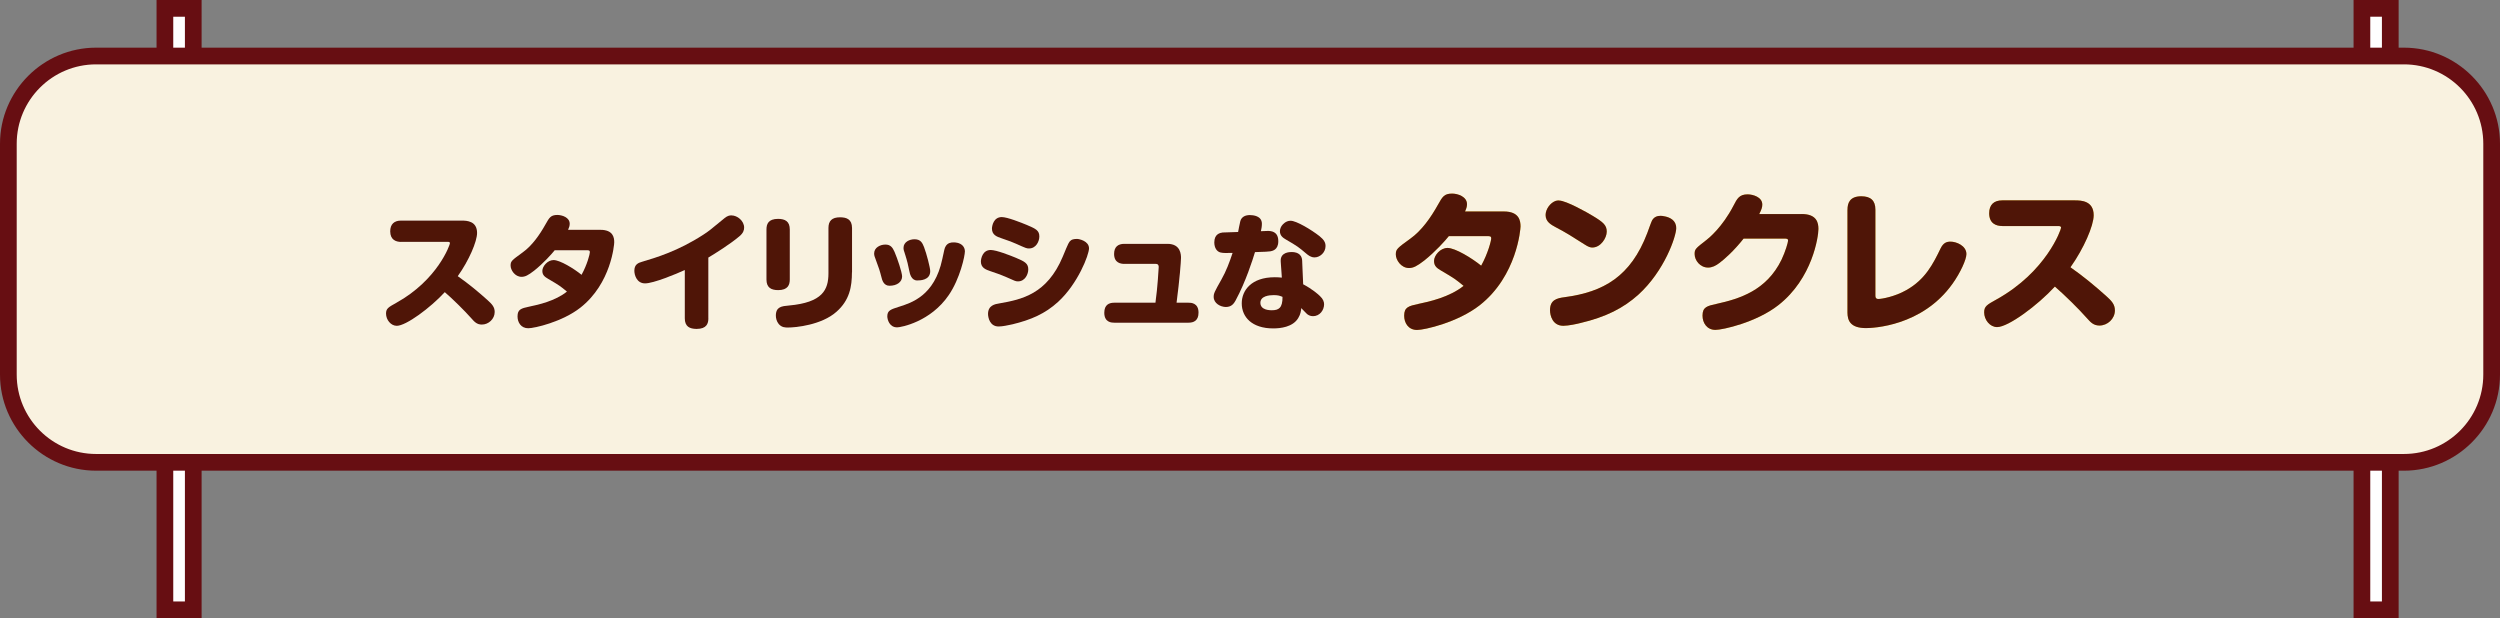
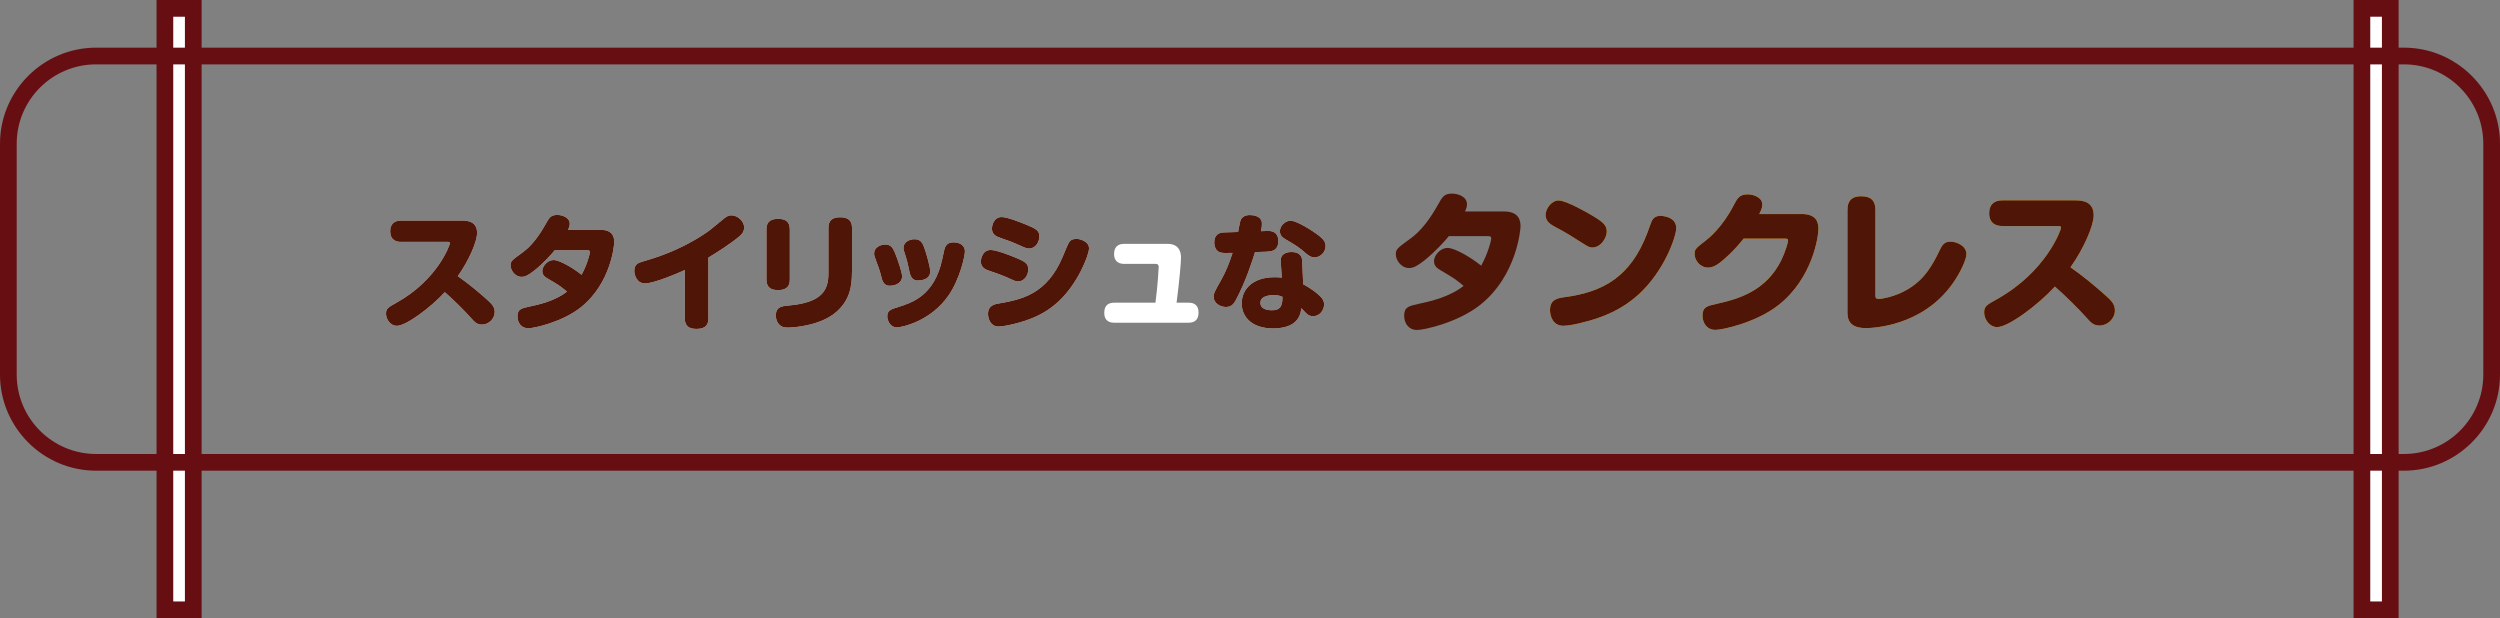
<svg xmlns="http://www.w3.org/2000/svg" id="_レイヤー_2" data-name="レイヤー 2" width="598.54" height="148" viewBox="0 0 598.54 148">
  <rect x="0" y="0" width="598.54" height="148" fill="#808080" stroke="none" />
  <defs>
    <style>
      .cls-1 {
        fill: #f9f2e0;
      }

      .cls-2 {
        fill: #fff;
      }

      .cls-3 {
        fill: #fdd23e;
      }

      .cls-4 {
        fill: #670e12;
      }

      .cls-5 {
        fill: #4f1507;
      }
    </style>
  </defs>
  <g id="_レイヤー_3" data-name="レイヤー 3">
    <g>
      <rect class="cls-2" x="39.48" y="2" width="6.79" height="144" />
      <path class="cls-4" d="m44.27,4v140h-2.79V4h2.79m4-4h-10.79v148h10.79V0h0Z" />
    </g>
    <g>
      <rect class="cls-2" x="565.48" y="2" width="6.79" height="144" />
      <path class="cls-4" d="m570.27,4v140h-2.79V4h2.79m4-4h-10.79v148h10.79V0h0Z" />
    </g>
    <g>
-       <rect class="cls-1" x="2" y="13.41" width="594.54" height="97.28" rx="21" ry="21" />
      <path class="cls-4" d="m575.54,15.41c10.48,0,19,8.52,19,19v55.28c0,10.48-8.52,19-19,19H23c-10.48,0-19-8.52-19-19v-55.28c0-10.48,8.52-19,19-19h552.54m0-4H23C10.35,11.41,0,21.76,0,34.41v55.28c0,12.65,10.35,23,23,23h552.54c12.65,0,23-10.35,23-23v-55.28c0-12.65-10.35-23-23-23h0Z" />
    </g>
    <g>
      <g>
        <path class="cls-2" d="m96.02,57.92c-1.15,0-2.6-.45-2.6-2.54,0-1.69.94-2.57,2.6-2.57h14.49c1.24,0,3.71.09,3.71,2.96,0,2.08-1.96,6.61-4.62,10.35,2.78,1.96,4.83,3.68,7.06,5.67,1.15,1.03,1.78,1.72,1.78,2.9,0,1.69-1.48,3.02-3.08,3.02-1.18,0-1.78-.66-2.5-1.48-1.63-1.84-4.38-4.56-6.37-6.28-3.44,3.74-9.27,8.06-11.5,8.06-1.42,0-2.57-1.45-2.57-2.93,0-1.21.54-1.51,2.44-2.57,9.96-5.52,12.86-13.91,12.86-14.28,0-.33-.33-.33-.63-.33h-11.08Z" />
        <path class="cls-2" d="m132.81,59.91c-.66.84-2.72,3.14-4.92,4.89-1.45,1.12-2.17,1.48-3.02,1.48-1.6,0-2.63-1.63-2.63-2.69s.24-1.24,2.9-3.17c2.23-1.6,4.04-4.16,5.49-6.76.88-1.57,1.24-2.2,2.81-2.2,1.15,0,2.96.6,2.96,2.11,0,.51-.15.91-.39,1.45h7.73c3.08,0,3.32,1.87,3.32,2.99,0,.45-.69,9.84-8.12,15.66-4.35,3.41-10.99,4.92-12.47,4.92-1.75,0-2.57-1.42-2.57-2.84,0-1.72.91-1.93,2.84-2.35,2.05-.42,6.19-1.33,8.99-3.59-1.66-1.36-1.72-1.42-4.5-3.05-.69-.42-1.39-.82-1.39-1.9s1.24-2.6,2.69-2.6c1.54,0,4.89,2.05,6.7,3.53,1.36-2.45,1.99-4.98,1.99-5.43s-.27-.45-1-.45h-7.42Z" />
        <path class="cls-2" d="m169.6,76.21c0,1.21-.39,2.54-2.81,2.54-1.72,0-2.84-.6-2.84-2.54v-11.56c-2.02.94-7.49,3.2-9.51,3.2s-2.57-2.05-2.57-3.02c0-1.51.91-1.9,1.87-2.17,3.26-.97,8.6-2.54,14.67-6.49,1.21-.78,1.6-1.09,5.1-3.98.63-.51,1.15-.63,1.57-.63,1.48,0,3.08,1.33,3.08,2.93,0,.63-.21,1.3-1.09,2.05-2.14,1.84-6.01,4.26-7.48,5.13v14.55Z" />
        <path class="cls-2" d="m189.09,66.92c0,1.27-.45,2.54-2.78,2.54-1.69,0-2.81-.6-2.81-2.54v-11.98c0-1.3.45-2.54,2.78-2.54,1.69,0,2.81.6,2.81,2.54v11.98Zm14.88-1.72c0,3.38-.54,6.67-3.71,9.45-3.56,3.17-9.75,3.77-11.62,3.77-.6,0-1.48,0-2.2-.84-.54-.66-.69-1.45-.69-2.02,0-2.14,1.45-2.26,3.05-2.41,8.18-.72,9.54-3.8,9.54-7.73v-10.84c0-1.69.84-2.56,2.78-2.56,1.57,0,2.87.48,2.87,2.56v10.62Z" />
        <path class="cls-2" d="m211.03,66.37c-.45-1.72-.54-1.99-1.48-4.53-.12-.3-.27-.66-.27-1.15,0-1.48,1.54-2.14,2.69-2.14,1.21,0,1.72.66,2.2,1.75.69,1.6,1.81,4.92,1.81,5.89,0,1.3-1.21,2.23-3.02,2.23-1.42,0-1.78-1.42-1.93-2.05Zm19.98-6.13c0,1-1.15,6.46-3.86,10.41-4.38,6.43-11.47,7.73-12.37,7.73-1.84,0-2.35-1.87-2.35-2.66,0-1.39.88-1.66,2.66-2.23,3.14-.97,8.66-2.69,10.5-11.44.54-2.51.54-2.57.78-3.02.48-.91,1.36-1,1.87-1,.3,0,.6,0,.94.09.97.21,1.84.88,1.84,2.11Zm-13.28,4.77c-.3-1.51-.51-2.44-1.06-4.17-.27-.78-.36-1.09-.36-1.48,0-1.45,1.48-2.08,2.63-2.08,1.42,0,1.87.79,2.29,1.87.63,1.66,1.48,4.95,1.48,5.77,0,2.23-2.51,2.23-3.14,2.23-1.39,0-1.75-1.66-1.84-2.14Z" />
        <path class="cls-2" d="m240.63,66.22c-.81-.36-1.54-.63-3.53-1.3-1.06-.36-2.26-.79-2.26-2.29,0-.69.39-2.78,2.35-2.78,1.33,0,4.59,1.27,6.04,1.87,2.05.88,2.96,1.3,2.96,2.78,0,1.12-.75,2.87-2.47,2.87-.54,0-.66-.06-3.08-1.15Zm20.1-6.76c0,1.54-2.66,8.48-7.42,12.83-3.08,2.81-6.46,4.29-10.96,5.37-.94.21-2.38.51-3.26.51-2.08,0-2.54-2.08-2.54-3.02,0-2.05,1.69-2.35,2.63-2.5,5.4-.94,11.5-2.2,15.27-11.23,1.39-3.35,1.45-3.5,1.96-3.89.18-.12.48-.33,1.45-.33.54,0,2.87.51,2.87,2.26Zm-17.45-1.09c-.81-.36-1.54-.66-3.53-1.33-1.06-.36-2.26-.78-2.26-2.29,0-.69.39-2.78,2.35-2.78,1.33,0,4.59,1.3,6.04,1.9,2.05.88,2.96,1.27,2.96,2.75,0,1.12-.75,2.87-2.48,2.87-.54,0-.66-.03-3.08-1.12Z" />
        <path class="cls-2" d="m284.57,72.47c.51,0,2.38,0,2.38,2.38,0,1.96-1.21,2.41-2.38,2.41h-17.81c-.51,0-2.38,0-2.38-2.38,0-1.99,1.24-2.41,2.38-2.41h9.87c.54-3.83.78-8.45.78-8.54,0-.24-.03-.75-.69-.75h-7.55c-.81,0-2.44-.21-2.44-2.38,0-1.69.94-2.42,2.44-2.42h10.35c3.23,0,3.23,2.69,3.23,3.38,0,.85-.33,5.19-1.06,10.71h2.87Z" />
        <path class="cls-2" d="m295.85,71.9c-.42.75-.97,1.6-2.35,1.6-1.3,0-2.93-.88-2.93-2.42,0-.84.21-1.24,1.84-4.13,1.15-2.02,1.96-4.2,2.69-6.4-1.48.03-2.2.06-2.87-.09-.91-.21-1.51-1.15-1.51-2.42,0-2.08,1.45-2.29,1.99-2.38.27-.03,3.26-.09,3.71-.12.09-.42.42-2.26.54-2.63.3-1,1.18-1.42,2.26-1.42.75,0,2.9.15,2.9,2.08,0,.7-.12,1.27-.24,1.78.24,0,1.39-.06,1.63-.06.78,0,2.54.06,2.54,2.47,0,2.11-1.45,2.32-1.93,2.42-.54.09-1.06.09-3.65.18-.54,1.78-2.2,7.06-4.62,11.53Zm10.77-9.3c-.15-2.26,2.2-2.26,2.6-2.26.88,0,2.44.21,2.54,2.05l.24,5.67c2.2,1.15,3.68,2.47,4.01,2.81.81.75,1,1.42,1,1.99,0,1.39-1.03,2.84-2.66,2.84-.75,0-1.18-.33-1.42-.51-.24-.21-1.18-1.21-1.39-1.42-.06.66-.15,1.45-.72,2.38-1.3,2.17-4.29,2.48-5.98,2.48-5.07,0-7.55-2.69-7.55-6.01,0-3.08,2.29-6.25,7.91-6.25.63,0,1.09.03,1.69.09l-.27-3.86Zm-1.66,8.06c-1.12,0-3.2.21-3.2,1.84,0,1.78,2.32,1.78,2.72,1.78,1.66,0,2.6-.54,2.57-3.2-.57-.24-1-.42-2.08-.42Zm4.04-17.81c1.39,0,4.98,2.17,6.91,3.68,1.12.9,1.45,1.57,1.45,2.38,0,1.57-1.36,2.72-2.63,2.72-.88,0-1.48-.48-2.05-.96-1.72-1.45-1.99-1.69-4.86-3.35-.54-.33-1.39-.82-1.39-1.96,0-.66.33-1.15.45-1.33.24-.33.97-1.18,2.11-1.18Z" />
-         <path class="cls-3" d="m346.89,56.51c-.8,1.02-3.27,3.78-5.92,5.88-1.74,1.34-2.61,1.78-3.63,1.78-1.92,0-3.16-1.96-3.16-3.23s.29-1.49,3.49-3.81c2.69-1.92,4.87-5.01,6.61-8.13,1.05-1.89,1.49-2.65,3.38-2.65,1.38,0,3.56.73,3.56,2.54,0,.62-.18,1.09-.47,1.74h9.3c3.7,0,3.99,2.25,3.99,3.6,0,.54-.84,11.84-9.77,18.85-5.23,4.1-13.22,5.92-15,5.92-2.11,0-3.09-1.71-3.09-3.41,0-2.07,1.09-2.32,3.41-2.83,2.47-.51,7.44-1.6,10.82-4.32-2-1.63-2.07-1.71-5.41-3.67-.83-.51-1.67-.98-1.67-2.29s1.49-3.12,3.23-3.12c1.85,0,5.88,2.47,8.06,4.25,1.63-2.94,2.4-5.99,2.4-6.54s-.33-.54-1.2-.54h-8.93Z" />
        <path class="cls-3" d="m373.25,48.01c1.71,0,6.9,2.94,8.13,3.7,2.47,1.49,3.3,2.21,3.3,3.74s-1.45,3.81-3.45,3.81c-.4,0-.87-.07-1.96-.8-3.01-1.92-4.32-2.76-6.83-4.07-1.05-.58-2.4-1.27-2.4-2.91,0-1.38,1.09-2.91,2.4-3.38.22-.07.51-.11.8-.11Zm28.07,6.57c0,2-2.8,10.28-9.08,15.98-3.52,3.16-7.7,5.34-13.91,6.79-.54.15-2.8.65-4.03.65-2.58,0-3.2-2.43-3.2-3.74,0-2.43,1.56-2.87,3.56-3.12,9.26-1.24,15.76-4.94,19.72-15.33.18-.47.94-2.65,1.16-3.05.51-.87,1.27-1.09,2.07-1.09.18,0,.58.04,1.05.15,1.16.25,2.65.94,2.65,2.76Z" />
        <path class="cls-3" d="m431.36,51.24c3.7,0,4,2.21,4,3.59,0,1.74-1.38,11.8-9.59,18.23-5.27,4.14-13.36,5.92-15.07,5.92-2.07,0-3.09-1.71-3.09-3.41,0-2.07,1.09-2.32,3.41-2.83,5.41-1.2,11.91-3.16,15.51-10.57.94-1.96,1.56-4.18,1.56-4.54,0-.51-.29-.51-1.05-.51h-9.59c-2.36,2.98-4.54,4.9-5.81,5.85-.84.65-1.74,1.09-2.69,1.09-1.92,0-3.23-1.74-3.23-3.23,0-1.2.22-1.34,2.87-3.41.47-.36,3.74-2.98,6.43-8.17.87-1.71,1.42-2.72,3.38-2.72,1.27,0,3.52.65,3.52,2.43,0,.65-.15,1.13-.73,2.29h10.17Z" />
        <path class="cls-3" d="m442.32,50.19c0-1.53.51-3.2,3.3-3.2,2.21,0,3.38.98,3.38,3.2v20.48c0,.4,0,.91.73.91.76,0,3.89-.54,6.65-2.11,4.61-2.58,6.46-6.36,8.24-10.02.65-1.31,1.42-1.6,2.36-1.6,1.42,0,3.81.98,3.81,2.98,0,1.27-1.42,4.43-3.31,7.08-7.3,10.28-19.25,10.64-20.74,10.64-3.74,0-4.43-1.82-4.43-3.74v-24.62Z" />
        <path class="cls-3" d="m479.36,54.11c-1.38,0-3.12-.54-3.12-3.05,0-2.03,1.13-3.09,3.12-3.09h17.43c1.49,0,4.47.11,4.47,3.56,0,2.51-2.36,7.95-5.56,12.46,3.34,2.36,5.81,4.43,8.5,6.83,1.38,1.23,2.14,2.07,2.14,3.49,0,2.03-1.78,3.63-3.7,3.63-1.42,0-2.14-.8-3.01-1.78-1.96-2.22-5.27-5.48-7.66-7.55-4.14,4.5-11.15,9.7-13.84,9.7-1.71,0-3.09-1.74-3.09-3.52,0-1.45.65-1.82,2.94-3.09,11.98-6.65,15.47-16.74,15.47-17.18,0-.4-.4-.4-.76-.4h-13.33Z" />
      </g>
      <g>
        <path class="cls-5" d="m96.02,57.92c-1.15,0-2.6-.45-2.6-2.54,0-1.69.94-2.57,2.6-2.57h14.49c1.24,0,3.71.09,3.71,2.96,0,2.08-1.96,6.61-4.62,10.35,2.78,1.96,4.83,3.68,7.06,5.67,1.15,1.03,1.78,1.72,1.78,2.9,0,1.69-1.48,3.02-3.08,3.02-1.18,0-1.78-.66-2.5-1.48-1.63-1.84-4.38-4.56-6.37-6.28-3.44,3.74-9.27,8.06-11.5,8.06-1.42,0-2.57-1.45-2.57-2.93,0-1.21.54-1.51,2.44-2.57,9.96-5.52,12.86-13.91,12.86-14.28,0-.33-.33-.33-.63-.33h-11.08Z" />
        <path class="cls-5" d="m132.81,59.91c-.66.84-2.72,3.14-4.92,4.89-1.45,1.12-2.17,1.48-3.02,1.48-1.6,0-2.63-1.63-2.63-2.69s.24-1.24,2.9-3.17c2.23-1.6,4.04-4.16,5.49-6.76.88-1.57,1.24-2.2,2.81-2.2,1.15,0,2.96.6,2.96,2.11,0,.51-.15.91-.39,1.45h7.73c3.08,0,3.32,1.87,3.32,2.99,0,.45-.69,9.84-8.12,15.66-4.35,3.41-10.99,4.92-12.47,4.92-1.75,0-2.57-1.42-2.57-2.84,0-1.72.91-1.93,2.84-2.35,2.05-.42,6.19-1.33,8.99-3.59-1.66-1.36-1.72-1.42-4.5-3.05-.69-.42-1.39-.82-1.39-1.9s1.24-2.6,2.69-2.6c1.54,0,4.89,2.05,6.7,3.53,1.36-2.45,1.99-4.98,1.99-5.43s-.27-.45-1-.45h-7.42Z" />
        <path class="cls-5" d="m169.6,76.21c0,1.21-.39,2.54-2.81,2.54-1.72,0-2.84-.6-2.84-2.54v-11.56c-2.02.94-7.49,3.2-9.51,3.2s-2.57-2.05-2.57-3.02c0-1.51.91-1.9,1.87-2.17,3.26-.97,8.6-2.54,14.67-6.49,1.21-.78,1.6-1.09,5.1-3.98.63-.51,1.15-.63,1.57-.63,1.48,0,3.08,1.33,3.08,2.93,0,.63-.21,1.3-1.09,2.05-2.14,1.84-6.01,4.26-7.48,5.13v14.55Z" />
        <path class="cls-5" d="m189.09,66.92c0,1.27-.45,2.54-2.78,2.54-1.69,0-2.81-.6-2.81-2.54v-11.98c0-1.3.45-2.54,2.78-2.54,1.69,0,2.81.6,2.81,2.54v11.98Zm14.88-1.72c0,3.38-.54,6.67-3.71,9.45-3.56,3.17-9.75,3.77-11.62,3.77-.6,0-1.48,0-2.2-.84-.54-.66-.69-1.45-.69-2.02,0-2.14,1.45-2.26,3.05-2.41,8.18-.72,9.54-3.8,9.54-7.73v-10.84c0-1.69.84-2.56,2.78-2.56,1.57,0,2.87.48,2.87,2.56v10.62Z" />
        <path class="cls-5" d="m211.03,66.37c-.45-1.72-.54-1.99-1.48-4.53-.12-.3-.27-.66-.27-1.15,0-1.48,1.54-2.14,2.69-2.14,1.21,0,1.72.66,2.2,1.75.69,1.6,1.81,4.92,1.81,5.89,0,1.3-1.21,2.23-3.02,2.23-1.42,0-1.78-1.42-1.93-2.05Zm19.98-6.13c0,1-1.15,6.46-3.86,10.41-4.38,6.43-11.47,7.73-12.37,7.73-1.84,0-2.35-1.87-2.35-2.66,0-1.39.88-1.66,2.66-2.23,3.14-.97,8.66-2.69,10.5-11.44.54-2.51.54-2.57.78-3.02.48-.91,1.36-1,1.87-1,.3,0,.6,0,.94.09.97.21,1.84.88,1.84,2.11Zm-13.28,4.77c-.3-1.51-.51-2.44-1.06-4.17-.27-.78-.36-1.09-.36-1.48,0-1.45,1.48-2.08,2.63-2.08,1.42,0,1.87.79,2.29,1.87.63,1.66,1.48,4.95,1.48,5.77,0,2.23-2.51,2.23-3.14,2.23-1.39,0-1.75-1.66-1.84-2.14Z" />
        <path class="cls-5" d="m240.63,66.22c-.81-.36-1.54-.63-3.53-1.3-1.06-.36-2.26-.79-2.26-2.29,0-.69.39-2.78,2.35-2.78,1.33,0,4.59,1.27,6.04,1.87,2.05.88,2.96,1.3,2.96,2.78,0,1.12-.75,2.87-2.47,2.87-.54,0-.66-.06-3.08-1.15Zm20.1-6.76c0,1.54-2.66,8.48-7.42,12.83-3.08,2.81-6.46,4.29-10.96,5.37-.94.21-2.38.51-3.26.51-2.08,0-2.54-2.08-2.54-3.02,0-2.05,1.69-2.35,2.63-2.5,5.4-.94,11.5-2.2,15.27-11.23,1.39-3.35,1.45-3.5,1.96-3.89.18-.12.48-.33,1.45-.33.54,0,2.87.51,2.87,2.26Zm-17.45-1.09c-.81-.36-1.54-.66-3.53-1.33-1.06-.36-2.26-.78-2.26-2.29,0-.69.39-2.78,2.35-2.78,1.33,0,4.59,1.3,6.04,1.9,2.05.88,2.96,1.27,2.96,2.75,0,1.12-.75,2.87-2.48,2.87-.54,0-.66-.03-3.08-1.12Z" />
-         <path class="cls-5" d="m284.57,72.47c.51,0,2.38,0,2.38,2.38,0,1.96-1.21,2.41-2.38,2.41h-17.81c-.51,0-2.38,0-2.38-2.38,0-1.99,1.24-2.41,2.38-2.41h9.87c.54-3.83.78-8.45.78-8.54,0-.24-.03-.75-.69-.75h-7.55c-.81,0-2.44-.21-2.44-2.38,0-1.69.94-2.42,2.44-2.42h10.35c3.23,0,3.23,2.69,3.23,3.38,0,.85-.33,5.19-1.06,10.71h2.87Z" />
        <path class="cls-5" d="m295.85,71.9c-.42.75-.97,1.6-2.35,1.6-1.3,0-2.93-.88-2.93-2.42,0-.84.21-1.24,1.84-4.13,1.15-2.02,1.96-4.2,2.69-6.4-1.48.03-2.2.06-2.87-.09-.91-.21-1.51-1.15-1.51-2.42,0-2.08,1.45-2.29,1.99-2.38.27-.03,3.26-.09,3.71-.12.09-.42.42-2.26.54-2.63.3-1,1.18-1.42,2.26-1.42.75,0,2.9.15,2.9,2.08,0,.7-.12,1.27-.24,1.78.24,0,1.39-.06,1.63-.06.78,0,2.54.06,2.54,2.47,0,2.11-1.45,2.32-1.93,2.42-.54.09-1.06.09-3.65.18-.54,1.78-2.2,7.06-4.62,11.53Zm10.77-9.3c-.15-2.26,2.2-2.26,2.6-2.26.88,0,2.44.21,2.54,2.05l.24,5.67c2.2,1.15,3.68,2.47,4.01,2.81.81.75,1,1.42,1,1.99,0,1.39-1.03,2.84-2.66,2.84-.75,0-1.18-.33-1.42-.51-.24-.21-1.18-1.21-1.39-1.42-.06.66-.15,1.45-.72,2.38-1.3,2.17-4.29,2.48-5.98,2.48-5.07,0-7.55-2.69-7.55-6.01,0-3.08,2.29-6.25,7.91-6.25.63,0,1.09.03,1.69.09l-.27-3.86Zm-1.66,8.06c-1.12,0-3.2.21-3.2,1.84,0,1.78,2.32,1.78,2.72,1.78,1.66,0,2.6-.54,2.57-3.2-.57-.24-1-.42-2.08-.42Zm4.04-17.81c1.39,0,4.98,2.17,6.91,3.68,1.12.9,1.45,1.57,1.45,2.38,0,1.57-1.36,2.72-2.63,2.72-.88,0-1.48-.48-2.05-.96-1.72-1.45-1.99-1.69-4.86-3.35-.54-.33-1.39-.82-1.39-1.96,0-.66.33-1.15.45-1.33.24-.33.97-1.18,2.11-1.18Z" />
        <path class="cls-5" d="m346.89,56.51c-.8,1.02-3.27,3.78-5.92,5.88-1.74,1.34-2.61,1.78-3.63,1.78-1.92,0-3.16-1.96-3.16-3.23s.29-1.49,3.49-3.81c2.69-1.92,4.87-5.01,6.61-8.13,1.05-1.89,1.49-2.65,3.38-2.65,1.38,0,3.56.73,3.56,2.54,0,.62-.18,1.09-.47,1.74h9.3c3.7,0,3.99,2.25,3.99,3.6,0,.54-.84,11.84-9.77,18.85-5.23,4.1-13.22,5.92-15,5.92-2.11,0-3.09-1.71-3.09-3.41,0-2.07,1.09-2.32,3.41-2.83,2.47-.51,7.44-1.6,10.82-4.32-2-1.63-2.07-1.71-5.41-3.67-.83-.51-1.67-.98-1.67-2.29s1.49-3.12,3.23-3.12c1.85,0,5.88,2.47,8.06,4.25,1.63-2.94,2.4-5.99,2.4-6.54s-.33-.54-1.2-.54h-8.93Z" />
        <path class="cls-5" d="m373.25,48.01c1.71,0,6.9,2.94,8.13,3.7,2.47,1.49,3.3,2.21,3.3,3.74s-1.45,3.81-3.45,3.81c-.4,0-.87-.07-1.96-.8-3.01-1.92-4.32-2.76-6.83-4.07-1.05-.58-2.4-1.27-2.4-2.91,0-1.38,1.09-2.91,2.4-3.38.22-.07.51-.11.8-.11Zm28.07,6.57c0,2-2.8,10.28-9.08,15.98-3.52,3.16-7.7,5.34-13.91,6.79-.54.15-2.8.65-4.03.65-2.58,0-3.2-2.43-3.2-3.74,0-2.43,1.56-2.87,3.56-3.12,9.26-1.24,15.76-4.94,19.72-15.33.18-.47.94-2.65,1.16-3.05.51-.87,1.27-1.09,2.07-1.09.18,0,.58.04,1.05.15,1.16.25,2.65.94,2.65,2.76Z" />
        <path class="cls-5" d="m431.36,51.24c3.7,0,4,2.21,4,3.59,0,1.74-1.38,11.8-9.59,18.23-5.27,4.14-13.36,5.92-15.07,5.92-2.07,0-3.09-1.71-3.09-3.41,0-2.07,1.09-2.32,3.41-2.83,5.41-1.2,11.91-3.16,15.51-10.57.94-1.96,1.56-4.18,1.56-4.54,0-.51-.29-.51-1.05-.51h-9.59c-2.36,2.98-4.54,4.9-5.81,5.85-.84.65-1.74,1.09-2.69,1.09-1.92,0-3.23-1.74-3.23-3.23,0-1.2.22-1.34,2.87-3.41.47-.36,3.74-2.98,6.43-8.17.87-1.71,1.42-2.72,3.38-2.72,1.27,0,3.52.65,3.52,2.43,0,.65-.15,1.13-.73,2.29h10.17Z" />
        <path class="cls-5" d="m442.32,50.19c0-1.53.51-3.2,3.3-3.2,2.21,0,3.38.98,3.38,3.2v20.48c0,.4,0,.91.73.91.76,0,3.89-.54,6.65-2.11,4.61-2.58,6.46-6.36,8.24-10.02.65-1.31,1.42-1.6,2.36-1.6,1.42,0,3.81.98,3.81,2.98,0,1.27-1.42,4.43-3.31,7.08-7.3,10.28-19.25,10.64-20.74,10.64-3.74,0-4.43-1.82-4.43-3.74v-24.62Z" />
        <path class="cls-5" d="m479.36,54.11c-1.38,0-3.12-.54-3.12-3.05,0-2.03,1.13-3.09,3.12-3.09h17.43c1.49,0,4.47.11,4.47,3.56,0,2.51-2.36,7.95-5.56,12.46,3.34,2.36,5.81,4.43,8.5,6.83,1.38,1.23,2.14,2.07,2.14,3.49,0,2.03-1.78,3.63-3.7,3.63-1.42,0-2.14-.8-3.01-1.78-1.96-2.22-5.27-5.48-7.66-7.55-4.14,4.5-11.15,9.7-13.84,9.7-1.71,0-3.09-1.74-3.09-3.52,0-1.45.65-1.82,2.94-3.09,11.98-6.65,15.47-16.74,15.47-17.18,0-.4-.4-.4-.76-.4h-13.33Z" />
      </g>
    </g>
  </g>
</svg>